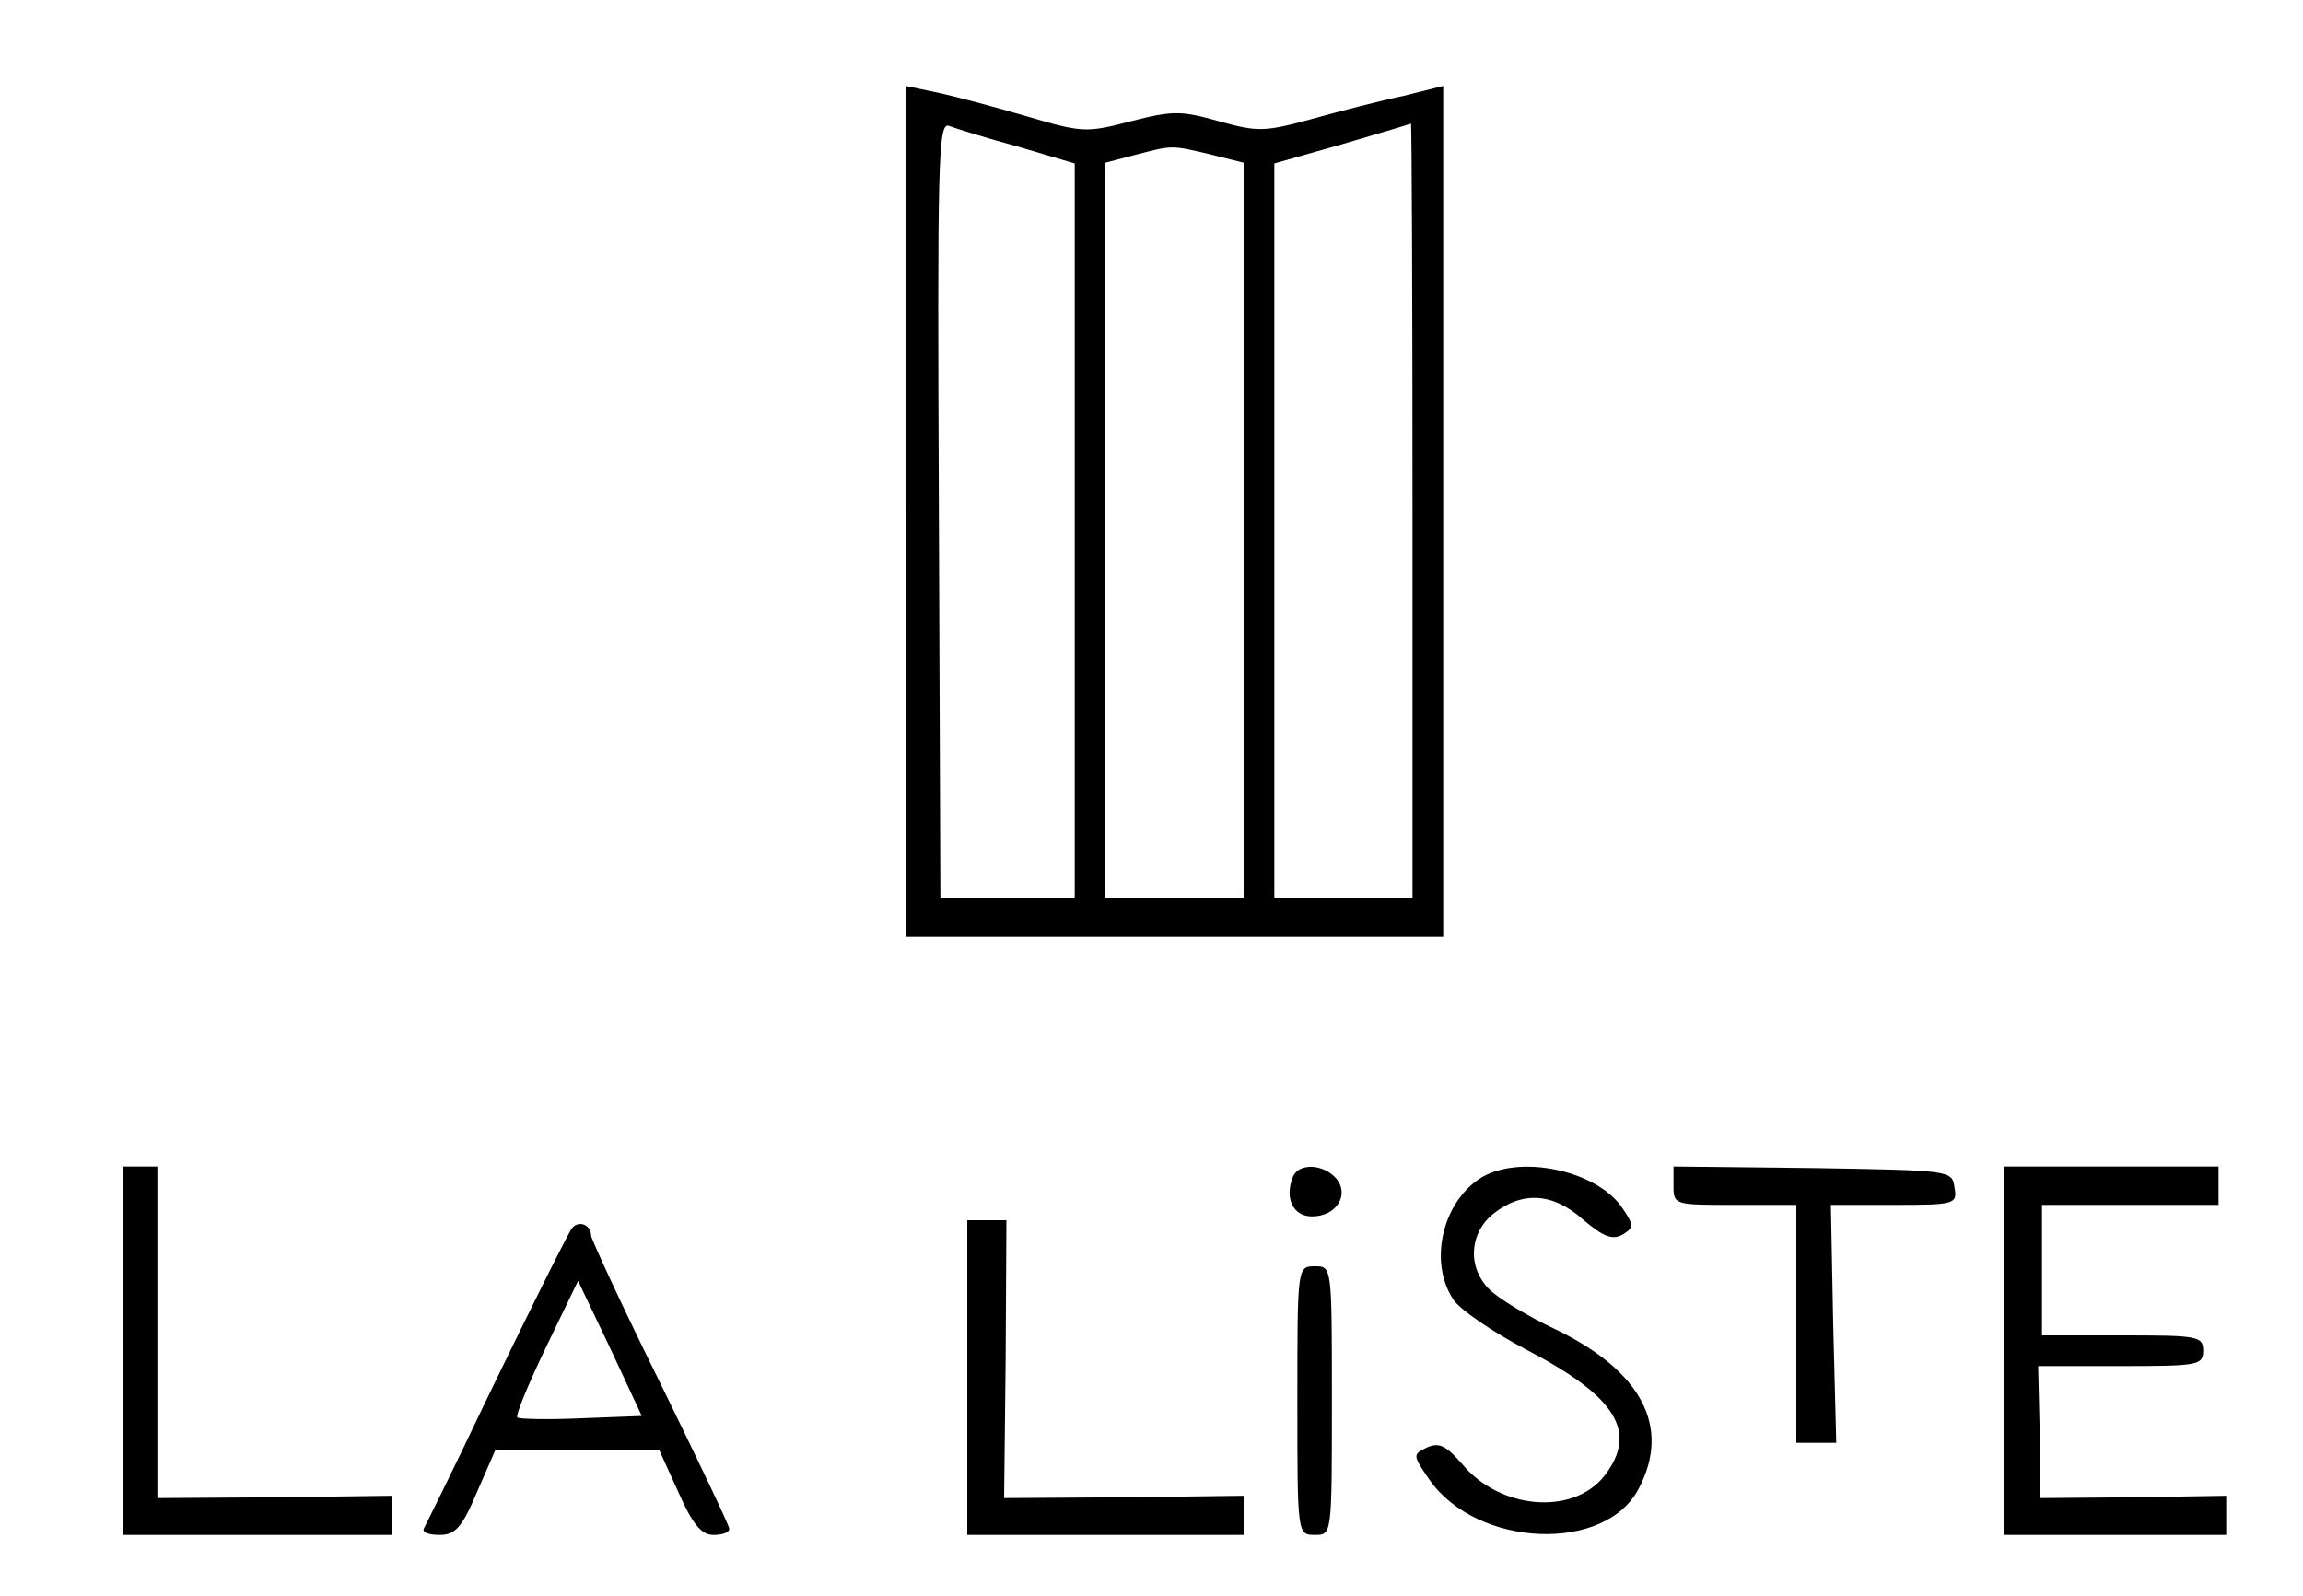
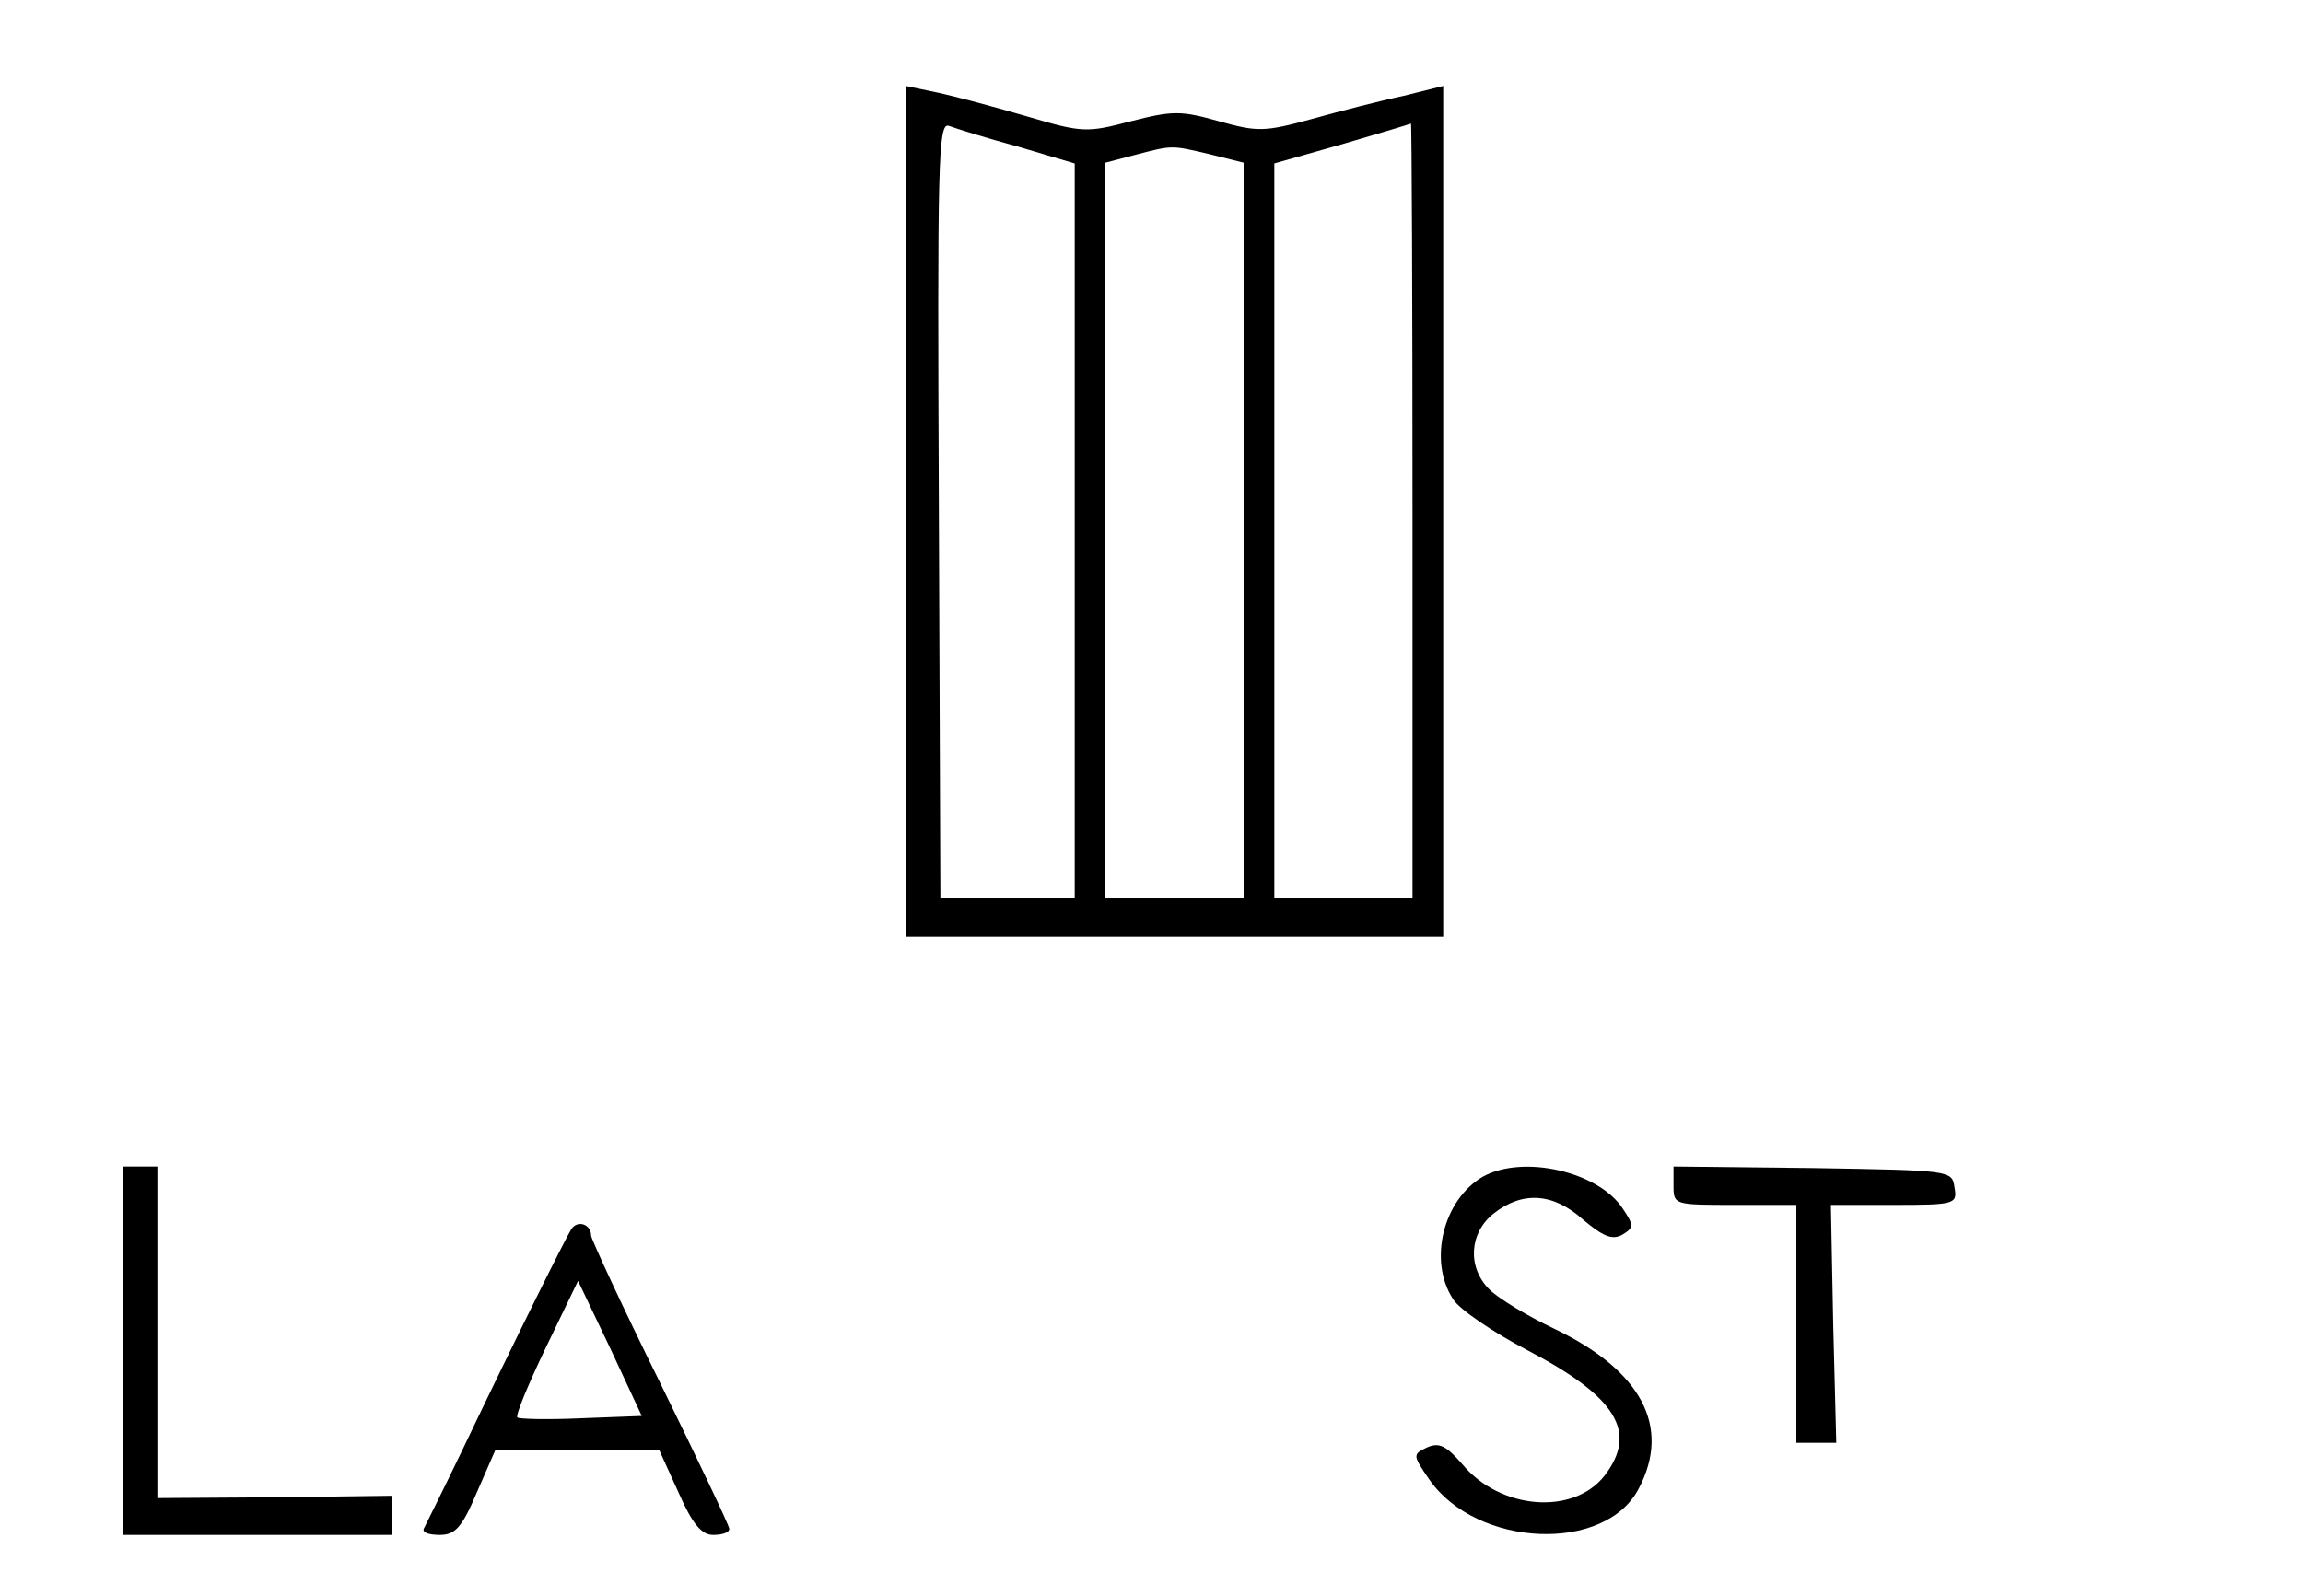
<svg xmlns="http://www.w3.org/2000/svg" version="1.0" viewBox="0 0 300 208" preserveAspectRatio="xMidYMid meet">
  <g transform="translate(0,208) scale(0.1,-0.1)" fill="#000000" stroke="none">
-     <path d="M1180 1414 l0 -554 350 0 350 0 0 554 0 554 -52 -13 c-29 -6 -83 -20 -119 -30 -62 -17 -71 -17 -121 -3 -50 14 -60 14 -115 0 -57 -15 -63 -15 -134 6 -41 12 -93 26 -116 31 l-43 9 0 -554z m146 475 l74 -22 0 -479 0 -478 -87 0 -88 0 -2 506 c-2 453 -1 505 13 500 8 -3 49 -16 90 -27z m514 -474 l0 -505 -90 0 -90 0 0 478 0 479 88 25 c48 14 88 26 90 27 1 0 2 -226 2 -504z m-264 464 l44 -11 0 -479 0 -479 -90 0 -90 0 0 479 0 479 38 10 c50 13 47 13 98 1z" />
+     <path d="M1180 1414 l0 -554 350 0 350 0 0 554 0 554 -52 -13 c-29 -6 -83 -20 -119 -30 -62 -17 -71 -17 -121 -3 -50 14 -60 14 -115 0 -57 -15 -63 -15 -134 6 -41 12 -93 26 -116 31 l-43 9 0 -554z m146 475 l74 -22 0 -479 0 -478 -87 0 -88 0 -2 506 c-2 453 -1 505 13 500 8 -3 49 -16 90 -27m514 -474 l0 -505 -90 0 -90 0 0 478 0 479 88 25 c48 14 88 26 90 27 1 0 2 -226 2 -504z m-264 464 l44 -11 0 -479 0 -479 -90 0 -90 0 0 479 0 479 38 10 c50 13 47 13 98 1z" />
    <path d="M160 320 l0 -240 175 0 175 0 0 25 0 26 -152 -2 -153 -1 0 216 0 216 -22 0 -23 0 0 -240z" />
-     <path d="M1684 546 c-11 -28 1 -51 25 -51 32 0 49 28 32 49 -17 20 -50 21 -57 2z" />
    <path d="M1932 547 c-52 -30 -72 -110 -39 -160 8 -13 52 -43 96 -66 117 -61 145 -107 101 -164 -41 -52 -136 -44 -185 15 -21 24 -30 29 -46 22 -19 -9 -19 -10 3 -42 62 -89 230 -96 273 -11 42 80 3 153 -109 207 -36 17 -74 40 -86 52 -29 29 -26 74 6 99 37 29 77 27 116 -8 26 -22 38 -27 51 -20 15 9 16 12 1 34 -31 48 -129 71 -182 42z" />
    <path d="M2180 535 c0 -25 1 -25 80 -25 l80 0 0 -155 0 -155 26 0 26 0 -4 155 -3 155 82 0 c80 0 83 1 79 23 -3 22 -5 22 -184 25 l-182 2 0 -25z" />
-     <path d="M2610 320 l0 -240 145 0 145 0 0 26 0 25 -121 -2 -121 -1 -1 86 -2 86 108 0 c100 0 107 1 107 20 0 19 -7 20 -105 20 l-105 0 0 85 0 85 115 0 115 0 0 25 0 25 -140 0 -140 0 0 -240z" />
    <path d="M744 478 c-8 -13 -68 -133 -142 -288 -25 -52 -48 -98 -50 -102 -2 -5 7 -8 21 -8 20 0 29 10 48 55 l24 55 107 0 107 0 25 -55 c18 -41 30 -55 45 -55 12 0 21 3 21 8 0 4 -41 90 -90 190 -50 101 -90 188 -90 192 0 15 -18 21 -26 8z m13 -246 c-44 -2 -81 -1 -83 1 -3 2 14 43 37 91 l42 87 42 -88 41 -88 -79 -3z" />
-     <path d="M1260 285 l0 -205 180 0 180 0 0 25 0 26 -156 -2 -156 -1 2 181 1 181 -26 0 -25 0 0 -205z" />
-     <path d="M1690 255 c0 -175 0 -175 23 -175 22 0 22 0 22 175 0 175 0 175 -22 175 -23 0 -23 0 -23 -175z" />
  </g>
</svg>